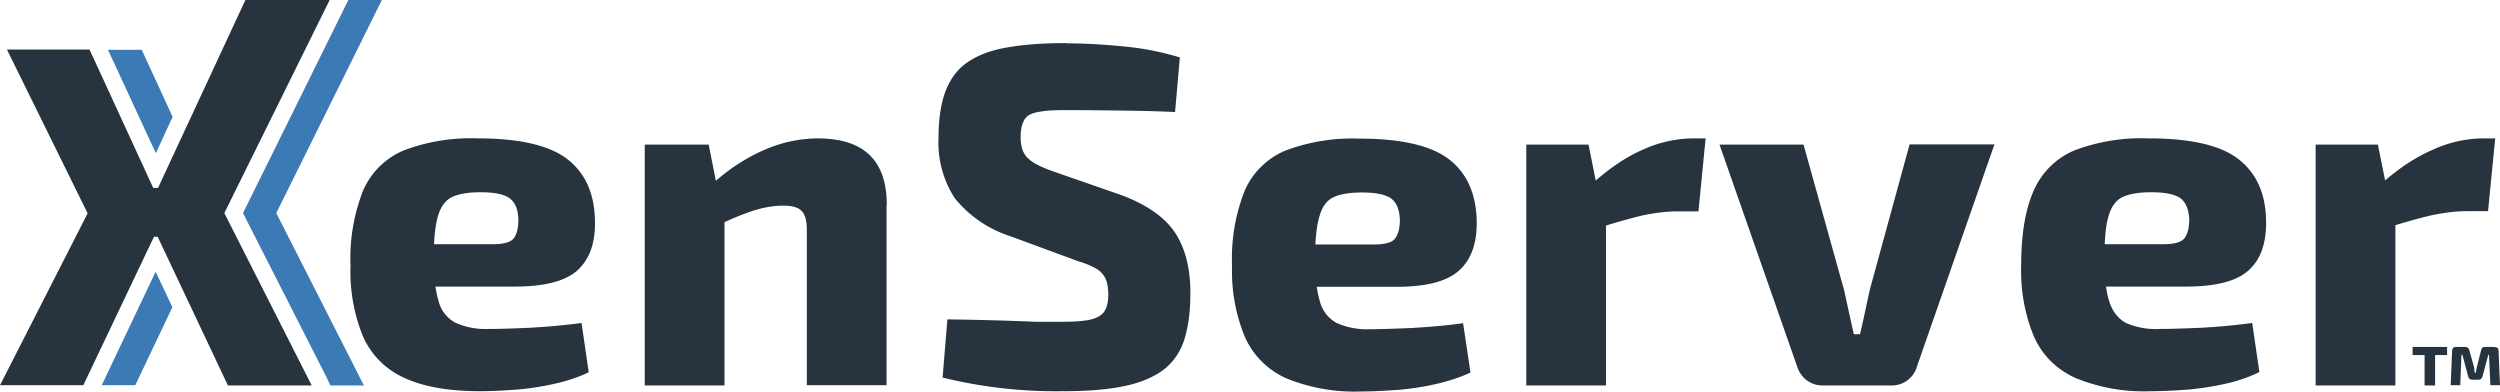
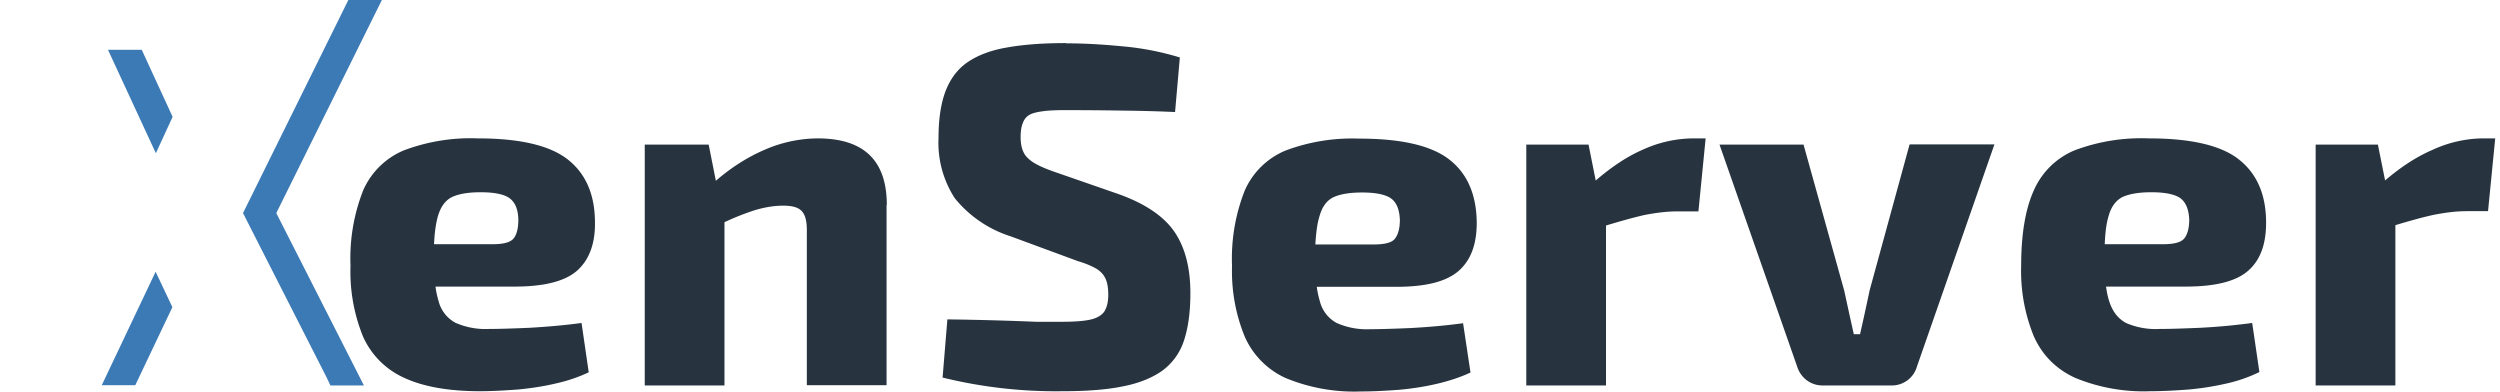
<svg xmlns="http://www.w3.org/2000/svg" xml:space="preserve" viewBox="0 0 1044.2 163.6">
  <path fill="#273440" d="M221.4 136.9c-7 .3-12.8.5-17.3.5a31 31 0 0 1-13.9-2.6 14.2 14.2 0 0 1-7-9c-.5-1.7-1-3.7-1.3-6.1H215c12.3 0 21-2.2 26.1-6.7 5-4.5 7.6-11.3 7.4-20.5-.1-11.5-4-20.2-11.5-26-7.5-5.8-20-8.7-37.4-8.7a79 79 0 0 0-30.9 5 32 32 0 0 0-17 16.7 77.3 77.3 0 0 0-5.3 31.5 72 72 0 0 0 5.2 29.5 34.1 34.1 0 0 0 17.2 17.3c8 3.7 18.5 5.6 31.6 5.6 5.1 0 10.4-.3 15.8-.7 5.4-.5 10.7-1.3 15.8-2.5 5-1.1 9.7-2.7 13.9-4.7l-3-20.6c-7.4 1-14.6 1.6-21.6 2zm-38.5-46.6c1.2-4 3.1-6.6 5.9-8 2.8-1.3 6.7-2 11.9-2 5.7 0 9.7.8 12 2.4 2.4 1.7 3.7 4.6 3.8 9 0 3.5-.6 6.1-1.9 7.8-1.3 1.7-4.2 2.5-8.8 2.5h-24.5c.2-5 .8-8.8 1.6-11.7zm187.4-4.7v75.3H337V96c0-3.7-.7-6.4-2.2-7.9-1.4-1.5-4-2.2-7.6-2.2-4 0-8 .7-12.3 2a114 114 0 0 0-12.3 4.9v68.2h-33.3V60.4H296l3 15.1c6.6-5.7 13.5-10 20.5-13a56.3 56.3 0 0 1 22-4.7c19.3 0 28.9 9.2 28.9 27.8zm75-67.5c7 0 14.7.4 23 1.2a117 117 0 0 1 24.5 4.7l-2 22.8c-6.2-.3-13.3-.5-21.6-.6a1548.3 1548.3 0 0 0-24.4-.2c-3.4 0-6.3.1-8.7.4-2.4.3-4.4.7-5.8 1.4a6 6 0 0 0-3 3.4c-.7 1.5-1 3.6-1 6.1 0 4 1 7 3.2 8.9 2 2 5.8 3.8 11 5.6L467 81c11.3 4 19.2 9.4 23.6 15.9 4.4 6.5 6.6 15 6.6 25.5 0 7.9-.9 14.5-2.7 19.9a25.1 25.1 0 0 1-9 12.5c-4.2 3-9.8 5.3-16.6 6.6-6.8 1.4-15.2 2-25 2a197.8 197.8 0 0 1-50.2-5.7l2-24.3a1263.7 1263.7 0 0 1 37 1h11c5 0 9-.3 11.7-.9 2.7-.6 4.6-1.7 5.8-3.3 1.1-1.7 1.7-4 1.7-7.1 0-2.9-.4-5.2-1.2-6.8-.8-1.7-2.1-3.1-4-4.2-1.8-1-4.3-2.1-7.4-3l-28.2-10.4a49.2 49.2 0 0 1-23.3-15.9 42.5 42.5 0 0 1-6.8-25.1c0-8 1-14.6 3-19.8 2.1-5.3 5.2-9.3 9.4-12.1s9.7-4.9 16.4-6c6.7-1.2 14.8-1.8 24.4-1.8zM589.5 137c-7 .3-12.8.5-17.2.5a31 31 0 0 1-14-2.6 14.2 14.2 0 0 1-7-9c-.5-1.7-1-3.7-1.3-6.1h33.2c12.4 0 21-2.2 26.1-6.7 5.1-4.5 7.6-11.3 7.5-20.5-.2-11.5-4-20.2-11.5-26-7.5-5.8-20-8.7-37.5-8.7a79 79 0 0 0-30.9 5 32 32 0 0 0-17 16.7 77.2 77.2 0 0 0-5.3 31.5 72 72 0 0 0 5.3 29.5 34 34 0 0 0 17.1 17.3 75 75 0 0 0 31.6 5.6c5.2 0 10.4-.3 15.9-.7 5.4-.5 10.6-1.3 15.7-2.5s9.7-2.7 14-4.7l-3.1-20.6c-7.3 1-14.5 1.6-21.6 2zm-38.4-46.6c1.1-4 3-6.6 5.8-8 2.8-1.3 6.8-2 12-2 5.6 0 9.6.8 12 2.4 2.4 1.7 3.6 4.6 3.8 9 0 3.5-.7 6.1-2 7.8-1.2 1.7-4.2 2.5-8.8 2.5h-24.5c.3-5 .8-8.8 1.7-11.7zm161.3-32.5-3 30.4h-9c-4.3 0-9 .6-14 1.6-4.2 1-9.4 2.4-15.6 4.3v66.8h-33.3V60.4h26l3 15c6.5-5.6 13-10 19.7-12.9a51.5 51.5 0 0 1 21-4.7h5.2zM833 60.4 800.7 153a10.9 10.9 0 0 1-10.8 8h-28.6c-2.6 0-4.8-.8-6.7-2.2a11.6 11.6 0 0 1-4-5.8l-32.4-92.6h35.1l17 61 2 9.2 2 9h2.6a1020 1020 0 0 0 4-18.3l16.7-61H833zm64.6-2.6c17.4 0 30 2.9 37.4 8.7 7.5 5.8 11.4 14.5 11.5 26 .1 9.2-2.3 16-7.4 20.5-5 4.5-13.8 6.7-26.1 6.7H857V102h46.5c4.6 0 7.6-.8 8.9-2.5 1.3-1.7 2-4.3 2-7.8-.2-4.4-1.5-7.3-3.8-9-2.4-1.6-6.4-2.4-12.1-2.4-5.2 0-9.1.7-12 2-2.7 1.4-4.7 4-5.8 8-1.2 3.9-1.7 9.7-1.7 17.4 0 7.9.6 14 2 18.2 1.4 4.3 3.7 7.2 7 9a31 31 0 0 0 14 2.5c4.4 0 10.1-.2 17.2-.5a265.8 265.8 0 0 0 21.5-2l3 20.5c-4.1 2-8.8 3.7-13.8 4.8a118 118 0 0 1-15.8 2.5c-5.4.4-10.7.7-15.8.7a75 75 0 0 1-31.6-5.6c-8-3.7-13.7-9.5-17.2-17.3a72 72 0 0 1-5.3-29.5c0-13.3 1.8-23.8 5.3-31.5a32 32 0 0 1 17-16.7 79 79 0 0 1 31-5zm95.6 2.6 4 19.9 3.3 2.8V161h-33.3V60.4h26zm49-2.6-3 30.4h-9c-4.3 0-9 .6-14 1.6-5 1.1-11.4 2.9-19.1 5.3l-2.3-18.5c7-6.2 14-10.9 21.2-14a51.4 51.4 0 0 1 20.9-4.8h5.3z" />
  <path fill="#3c7ab5" d="m65 113.5 7 14.8-15.5 32.6h-14zm-5.8-92.7 12.9 28-7 15.2-20-43.2zM115.4 89l36.6 72h-14l-1.5-3.2-35-68.8 44-89h14z" />
-   <path fill="#273440" d="m93.7 89 36.5 72h-35L65.9 99v-.1h-1.6l-29.5 62H0l36.6-71.8L2.9 20.7h34.5L64 78.5h2L102.5 0h35.2l-44 89zm928.4 56v3.3h-14.4v-3.4h14.4zm-5 0v16h-4.4v-16h4.4zm25 0c1 0 1.5.5 1.5 1.5l.6 14.4h-4l-.6-12.7h-.3l-2.4 9c-.2 1-.8 1.4-1.7 1.4h-2.6c-1 0-1.5-.5-1.7-1.4l-2.4-9h-.4l-.5 12.7h-4l.6-14.4c0-1 .6-1.6 1.5-1.6h4c.5 0 .9.2 1.1.4s.5.5.6 1l2 7.2.1 1.2.2 1.1h.3l.3-1.2.2-1.1 1.8-7.2c.2-1 .7-1.4 1.7-1.4h4z" />
</svg>